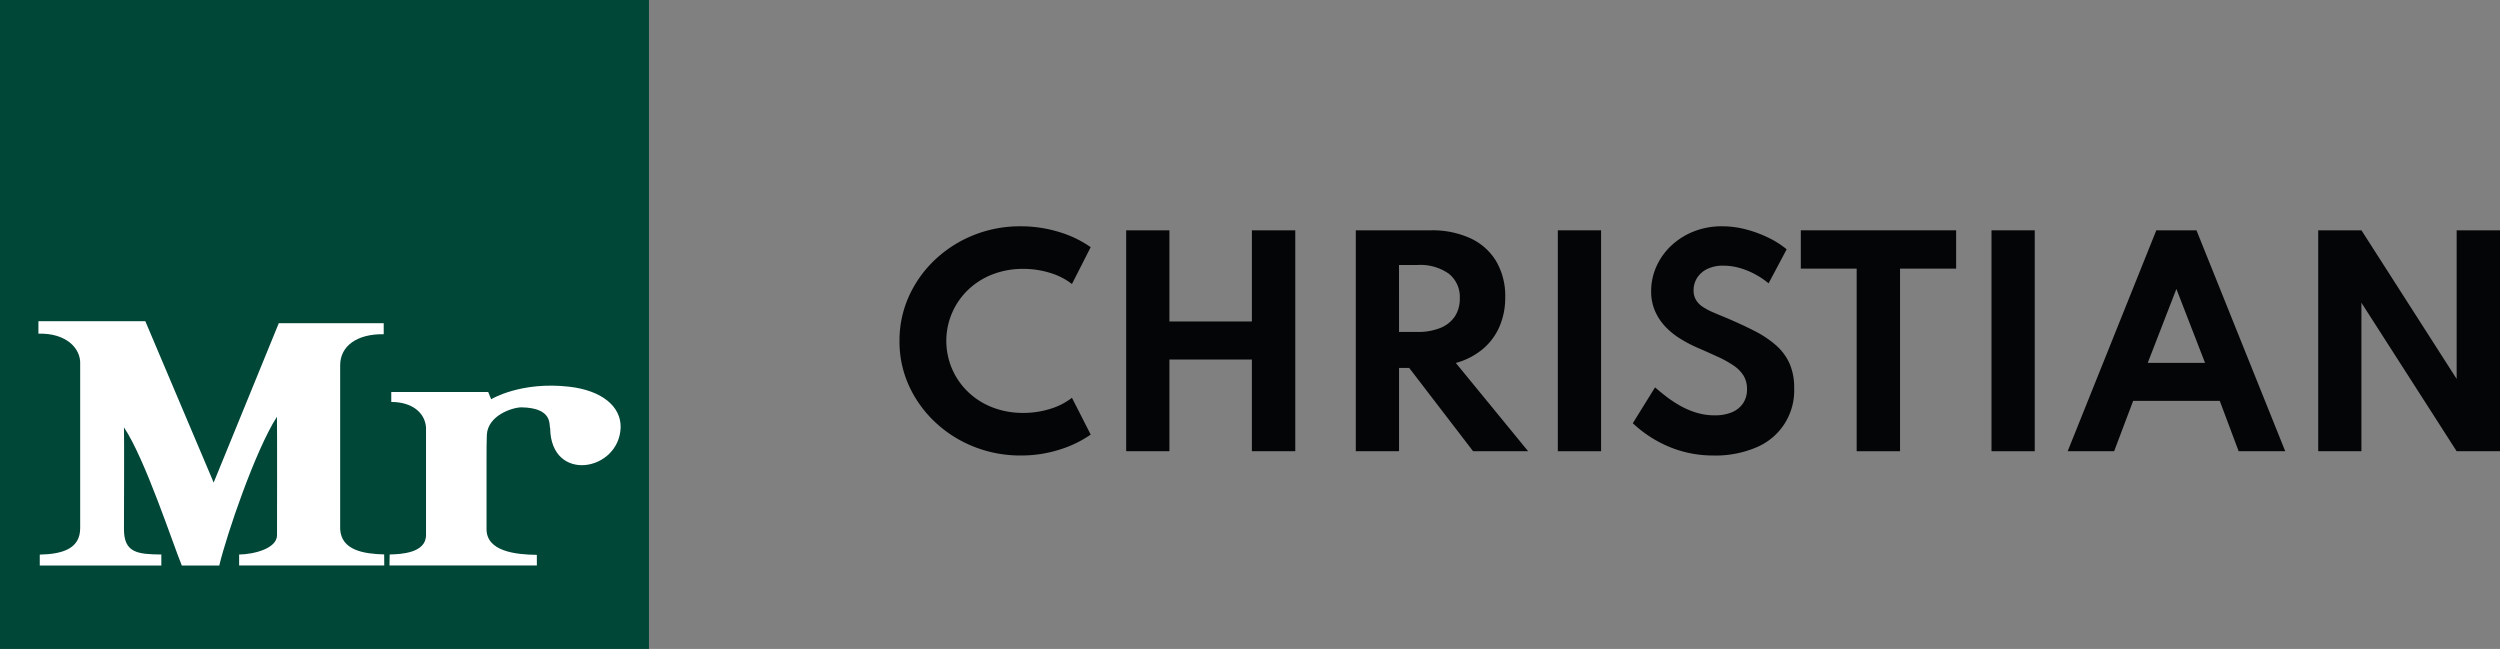
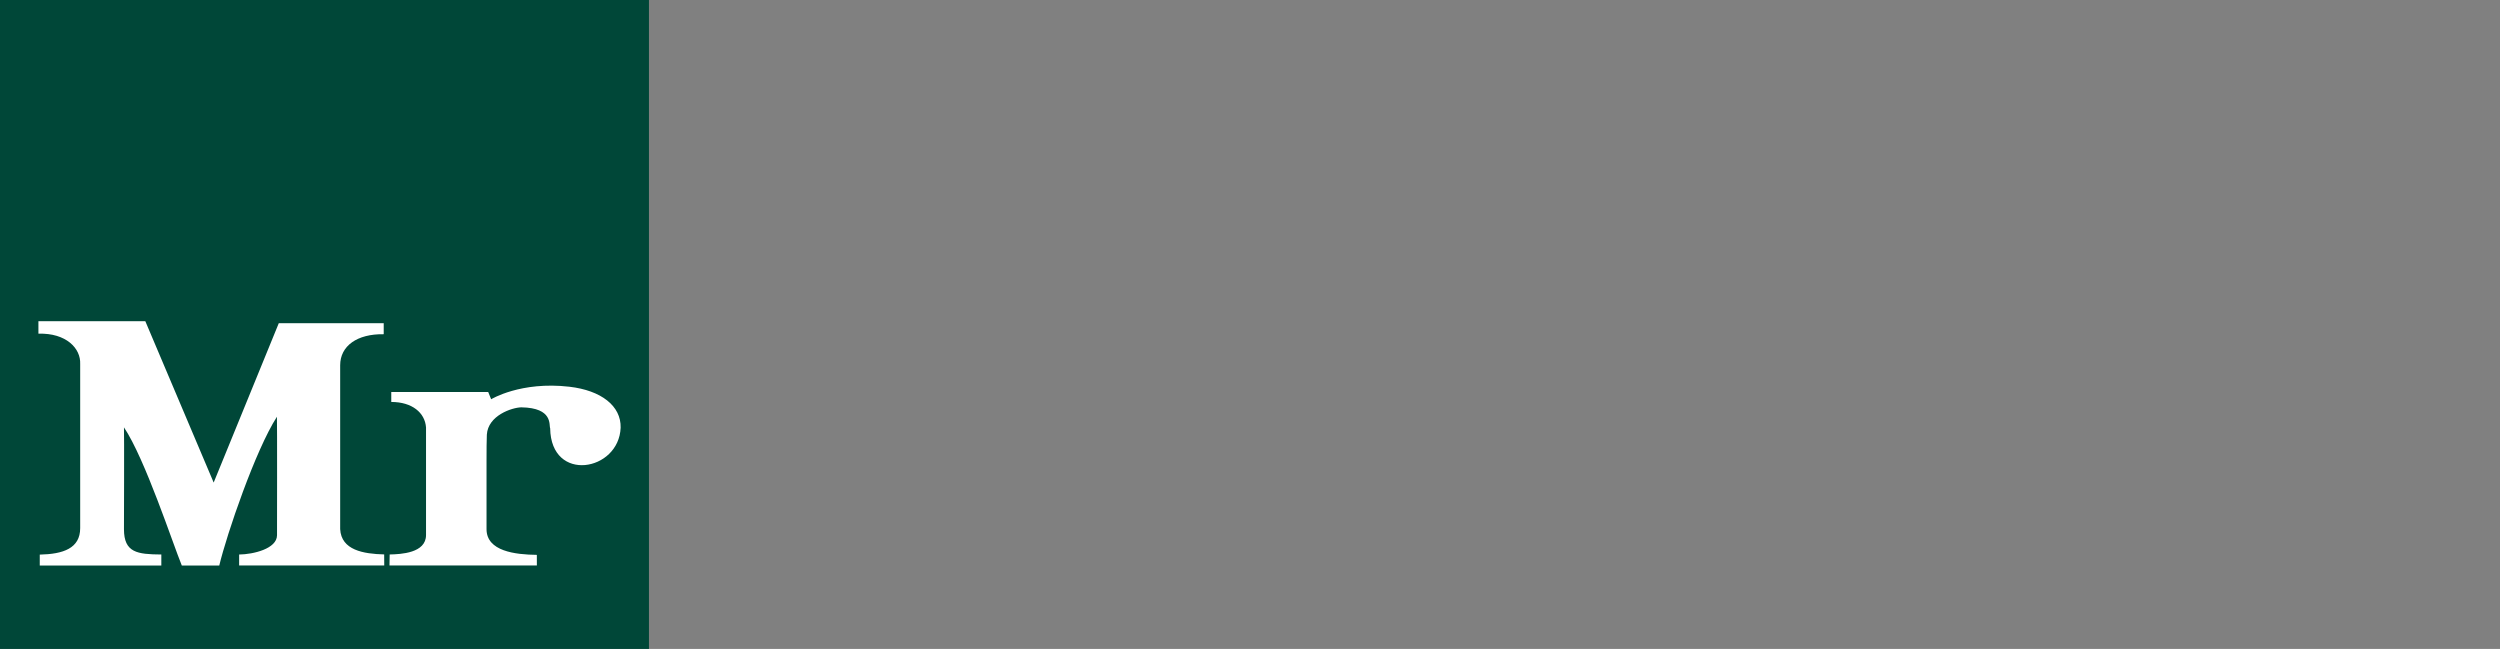
<svg xmlns="http://www.w3.org/2000/svg" width="304.336" height="79" viewBox="0 0 304.336 79">
  <rect x="0" y="0" width="304.336" height="79" fill="#808080" stroke="none" />
  <defs>
    <clipPath id="clip-path">
      <rect id="Rectangle_222" data-name="Rectangle 222" width="79" height="79" fill="none" />
    </clipPath>
    <clipPath id="clip-path-2">
-       <rect id="Rectangle_225" data-name="Rectangle 225" width="194.836" height="27.904" transform="translate(0 0)" fill="none" />
-     </clipPath>
+       </clipPath>
  </defs>
  <g id="Group_202" data-name="Group 202" transform="translate(0 0)">
    <g id="Group_61" data-name="Group 61" transform="translate(0 -0.001)">
      <rect id="Rectangle_221" data-name="Rectangle 221" width="79" height="79" transform="translate(0 0.001)" fill="#004738" />
      <g id="Group_52" data-name="Group 52" transform="translate(0 0.001)">
        <g id="Group_51" data-name="Group 51" clip-path="url(#clip-path)">
          <path id="Path_10" data-name="Path 10" d="M52.165,113.925H34.5v-1.336c1.715-.018,4.6-.7,4.612-2.342,0,0,.025-13.893-.011-14.429-2.619,4.073-6.1,14.273-7.019,18.108H27.52c-1.112-2.712-4.46-12.957-7.04-16.818.038.393,0,12.4,0,12.4,0,2.862,1.633,3.056,4.549,3.079v1.342h-14.8V112.6c2.844-.062,4.925-.755,4.921-3.23V89.405c.09-1.914-1.709-3.8-5.084-3.7V84.19H23.08l8.32,19.639,7.927-19.4H52.1v1.343c-3.217-.059-5.3,1.415-5.3,3.777v19.943c.129,2.569,2.839,3.022,5.357,3.085Z" transform="translate(-5.389 -45.085)" fill="#fff" />
          <path id="Path_11" data-name="Path 11" d="M120.017,122.968H102.076l.022-1.342c1.362-.028,4.426-.165,4.426-2.366v-13.1c-.13-1.788-1.691-3.1-4.231-3.1v-1.211h11.8l.359.882s3.594-2.211,9.519-1.525c3.873.447,6.31,2.337,6.244,4.983-.2,5.337-8.484,6.77-8.578.082-.171-.365.4-2.495-3.51-2.556-1.142.022-4.061.991-4.2,3.33-.015.644-.054,2-.038,3.1v8.4c0,2.686,3.49,3.1,6.124,3.129Z" transform="translate(-54.662 -54.128)" fill="#fff" />
        </g>
      </g>
    </g>
    <g id="Group_62" data-name="Group 62" transform="translate(109.5 27.548)">
      <g id="Group_53" data-name="Group 53" transform="translate(0 0)" clip-path="url(#clip-path-2)">
        <path id="Path_12" data-name="Path 12" d="M14.751,27.9a15.2,15.2,0,0,1-5.713-1.076,14.83,14.83,0,0,1-4.71-2.991A14.036,14.036,0,0,1,1.149,19.4,12.954,12.954,0,0,1,0,13.968,13.048,13.048,0,0,1,1.149,8.516,14.021,14.021,0,0,1,4.327,4.067,14.9,14.9,0,0,1,9.021,1.076,15.118,15.118,0,0,1,14.734,0a15.748,15.748,0,0,1,4.71.7,13.224,13.224,0,0,1,3.83,1.842L20.993,7.025a8.159,8.159,0,0,0-2.657-1.353,10.918,10.918,0,0,0-3.276-.489,10.173,10.173,0,0,0-3.708.66A8.966,8.966,0,0,0,8.386,7.7a8.612,8.612,0,0,0,0,12.5,8.955,8.955,0,0,0,2.966,1.858,10.172,10.172,0,0,0,3.708.66,10.917,10.917,0,0,0,3.276-.489,8.16,8.16,0,0,0,2.657-1.353l2.282,4.482a13.822,13.822,0,0,1-3.757,1.817,15.3,15.3,0,0,1-4.767.725" transform="translate(0 0)" fill="#040506" />
        <path id="Path_13" data-name="Path 13" d="M126.144,29.129V2.236h5.264v11.1h10.04V2.236h5.281V29.129h-5.281V17.965h-10.04V29.129Z" transform="translate(-98.55 -1.747)" fill="#040506" />
        <path id="Path_14" data-name="Path 14" d="M253.927,29.129V2.236h9.144a11.131,11.131,0,0,1,4.792.962,7.152,7.152,0,0,1,3.145,2.787,8.326,8.326,0,0,1,1.109,4.4A8.818,8.818,0,0,1,271.4,14a7.411,7.411,0,0,1-2.062,2.73,8.735,8.735,0,0,1-3.235,1.654l8.8,10.741h-6.7L260.43,18.991h-1.239V29.129Zm5.264-14.522h2.249a7.137,7.137,0,0,0,2.787-.489,3.823,3.823,0,0,0,1.76-1.4,3.9,3.9,0,0,0,.6-2.2,3.608,3.608,0,0,0-1.337-3,6.014,6.014,0,0,0-3.814-1.06h-2.249Z" transform="translate(-198.38 -1.747)" fill="#040506" />
        <rect id="Rectangle_223" data-name="Rectangle 223" width="5.264" height="26.893" transform="translate(80.141 0.489)" fill="#040506" />
-         <path id="Path_15" data-name="Path 15" d="M417.913,27.9a13.78,13.78,0,0,1-6.267-1.451,14.915,14.915,0,0,1-2.143-1.3,14.707,14.707,0,0,1-1.418-1.174l2.706-4.368q.538.473,1.288,1.059a14.541,14.541,0,0,0,1.678,1.125,10.039,10.039,0,0,0,2.013.88,7.608,7.608,0,0,0,2.306.342,5.371,5.371,0,0,0,2.012-.35,3.068,3.068,0,0,0,1.386-1.068,2.974,2.974,0,0,0,.513-1.776,3.086,3.086,0,0,0-.416-1.63,4.1,4.1,0,0,0-1.206-1.23,13.058,13.058,0,0,0-1.939-1.076q-1.149-.53-2.616-1.166a16.172,16.172,0,0,1-2.078-1.116,8.78,8.78,0,0,1-1.752-1.459,6.541,6.541,0,0,1-1.214-1.883,5.946,5.946,0,0,1-.448-2.355,7.329,7.329,0,0,1,.62-2.967,7.852,7.852,0,0,1,1.769-2.526,8.589,8.589,0,0,1,2.738-1.76A9.212,9.212,0,0,1,418.973,0a11.348,11.348,0,0,1,2.934.391,14.659,14.659,0,0,1,2.746,1.027,10.6,10.6,0,0,1,2.16,1.386l-2.2,4.14a9.918,9.918,0,0,0-1.589-1.076,9.35,9.35,0,0,0-1.891-.782,7.194,7.194,0,0,0-2.029-.294,4.325,4.325,0,0,0-1.964.407,3.011,3.011,0,0,0-1.231,1.084,2.783,2.783,0,0,0-.424,1.508,2.259,2.259,0,0,0,.277,1.149,2.6,2.6,0,0,0,.8.84,7.413,7.413,0,0,0,1.255.676q.734.318,1.614.677,1.89.8,3.423,1.581a12.874,12.874,0,0,1,2.624,1.736,6.54,6.54,0,0,1,1.671,2.217,7.261,7.261,0,0,1,.579,3.04,7.48,7.48,0,0,1-4.662,7.228,12.682,12.682,0,0,1-5.15.97" transform="translate(-318.816 0)" fill="#040506" />
-         <path id="Path_16" data-name="Path 16" d="M508.391,29.129V6.9h-6.8V2.236H520.5V6.9h-6.829V29.129Z" transform="translate(-391.871 -1.747)" fill="#040506" />
+         <path id="Path_16" data-name="Path 16" d="M508.391,29.129V6.9h-6.8V2.236H520.5h-6.829V29.129Z" transform="translate(-391.871 -1.747)" fill="#040506" />
        <rect id="Rectangle_224" data-name="Rectangle 224" width="5.264" height="26.893" transform="translate(132.933 0.489)" fill="#040506" />
        <path id="Path_17" data-name="Path 17" d="M650.091,29.129l10.79-26.893h4.89l10.806,26.893h-5.672L668.606,23H658.061l-2.315,6.129Zm9.747-10.757h6.976l-3.488-9Z" transform="translate(-507.884 -1.747)" fill="#040506" />
        <path id="Path_18" data-name="Path 18" d="M789.5,29.129V2.236h5.264l11.589,18.092V2.236h5.281V29.129h-5.281L794.76,11.054V29.129Z" transform="translate(-616.794 -1.747)" fill="#040506" />
      </g>
    </g>
  </g>
</svg>